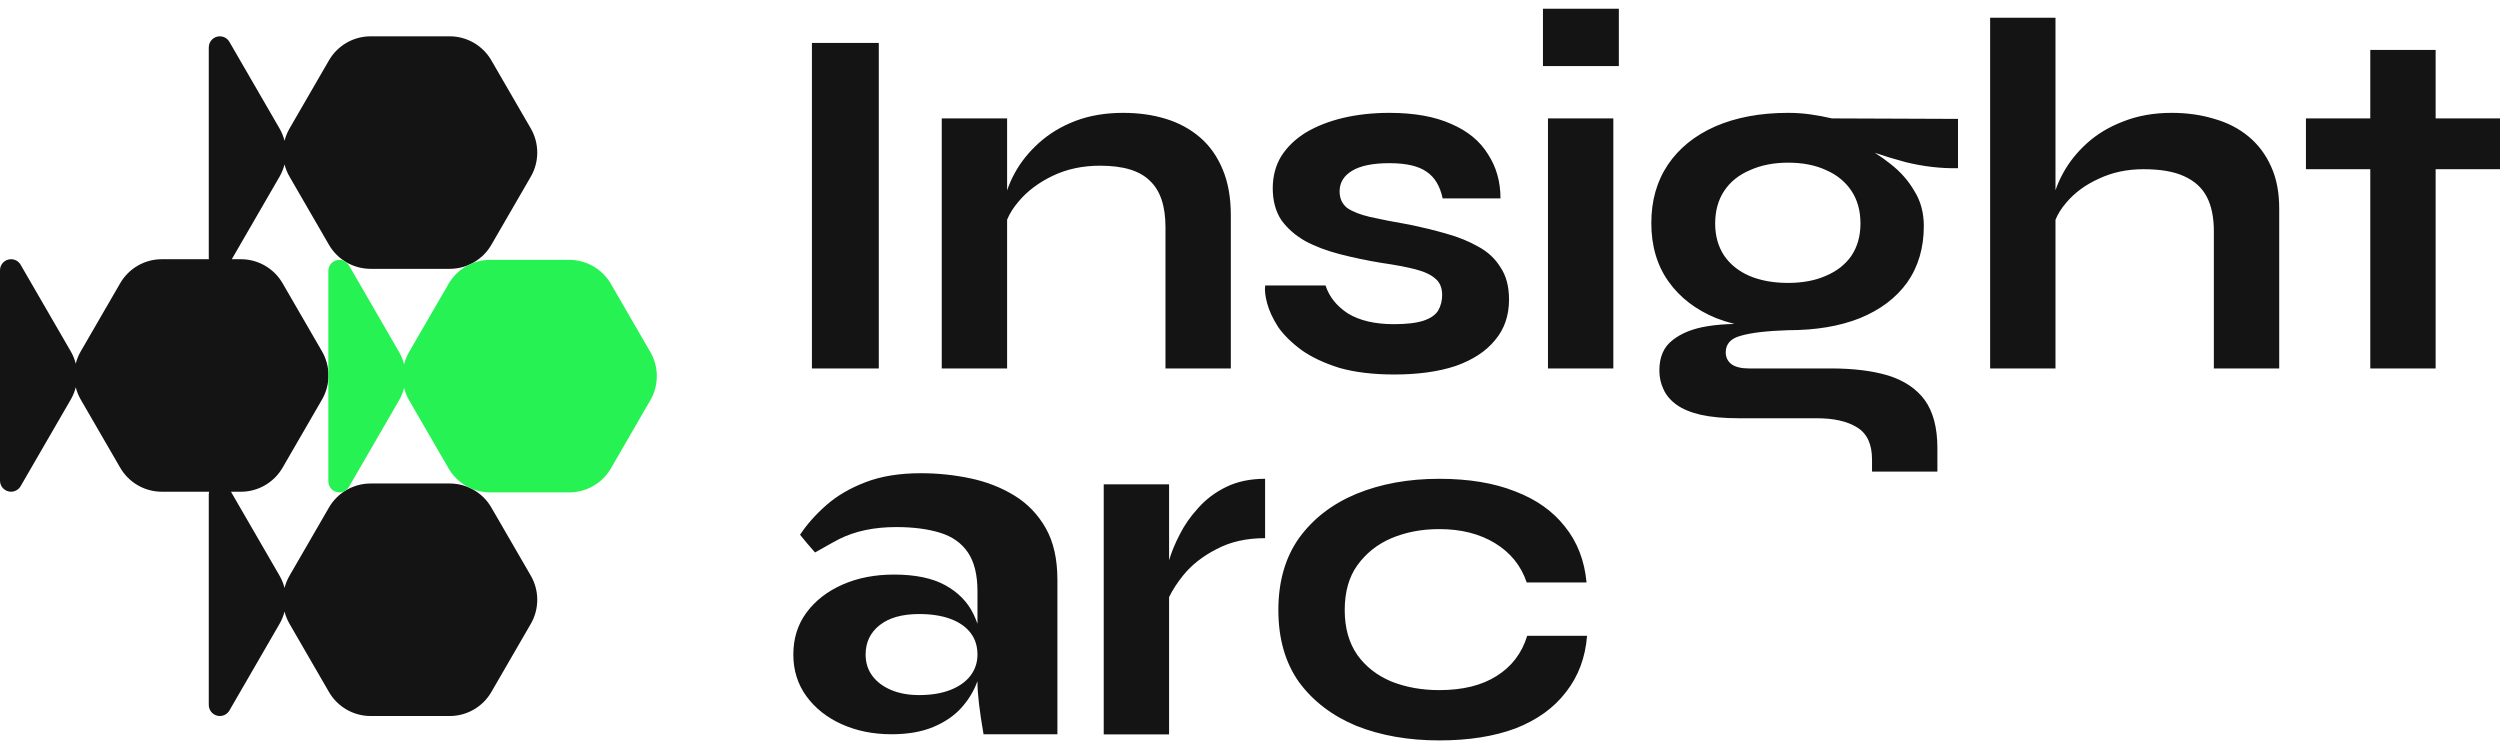
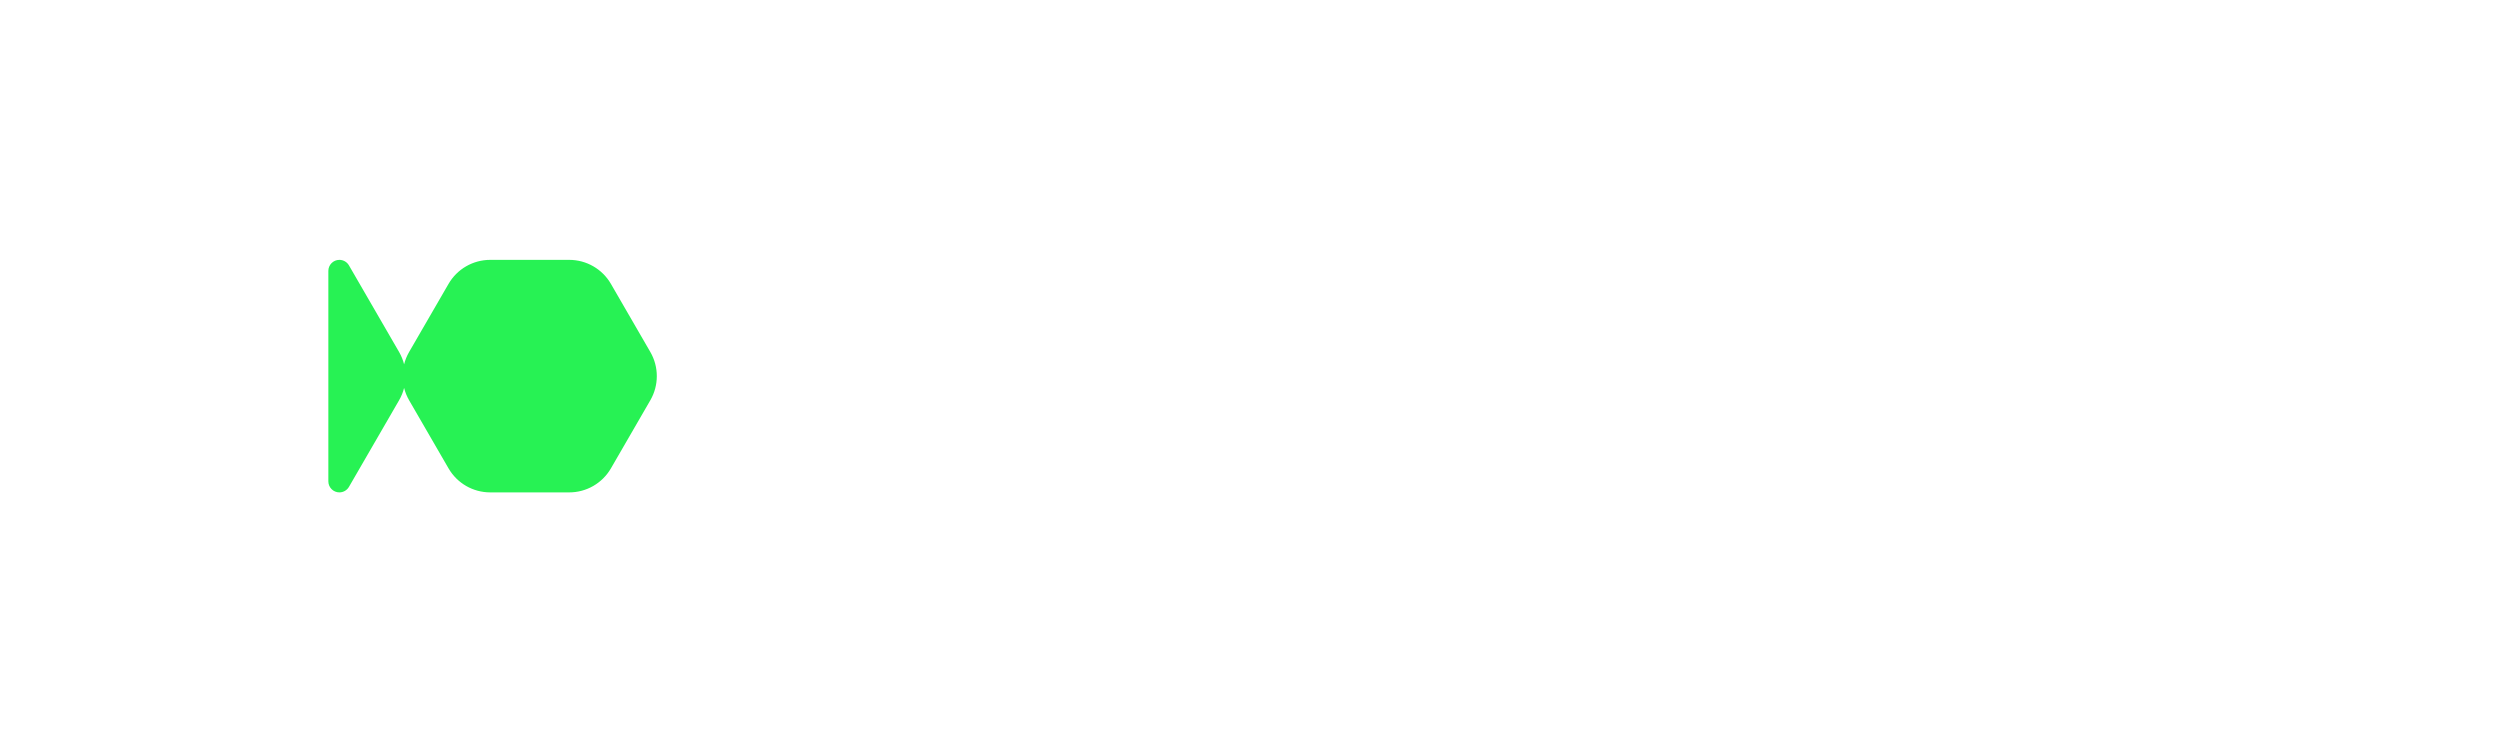
<svg xmlns="http://www.w3.org/2000/svg" width="133" height="40" viewBox="0 0 133 40" fill="none">
-   <path fill-rule="evenodd" clip-rule="evenodd" d="M86.123 3.515V0.463H82.085V3.515H86.123ZM85.829 6.299H82.352V19.601H85.829V6.299ZM46.752 2.284H43.194V19.601H46.752V2.284ZM53.578 6.299H50.101V19.601H53.578V11.689C53.715 11.355 53.92 11.03 54.193 10.715C54.657 10.162 55.263 9.707 56.012 9.35C56.761 8.993 57.599 8.815 58.526 8.815C59.756 8.815 60.639 9.082 61.174 9.618C61.727 10.135 62.003 10.956 62.003 12.08V19.601H65.48V11.464C65.48 10.519 65.337 9.707 65.052 9.029C64.767 8.333 64.366 7.762 63.849 7.316C63.331 6.87 62.725 6.539 62.03 6.325C61.334 6.111 60.577 6.004 59.756 6.004C58.811 6.004 57.964 6.147 57.215 6.432C56.466 6.718 55.816 7.11 55.263 7.61C54.728 8.092 54.3 8.627 53.979 9.216C53.815 9.517 53.681 9.822 53.578 10.133V6.299ZM67.308 15.185H70.518C70.714 15.792 71.115 16.291 71.722 16.684C72.346 17.059 73.157 17.246 74.156 17.246C74.833 17.246 75.359 17.183 75.734 17.059C76.108 16.934 76.367 16.755 76.509 16.523C76.652 16.273 76.723 15.997 76.723 15.694C76.723 15.319 76.607 15.033 76.376 14.837C76.144 14.623 75.787 14.453 75.306 14.328C74.824 14.204 74.209 14.088 73.46 13.98C72.711 13.856 71.989 13.704 71.294 13.525C70.598 13.347 69.983 13.115 69.448 12.829C68.913 12.526 68.485 12.151 68.164 11.705C67.861 11.241 67.71 10.679 67.71 10.019C67.71 9.377 67.861 8.806 68.164 8.306C68.485 7.806 68.922 7.387 69.475 7.048C70.045 6.709 70.705 6.45 71.454 6.272C72.221 6.093 73.041 6.004 73.915 6.004C75.234 6.004 76.331 6.2 77.205 6.593C78.078 6.968 78.729 7.503 79.157 8.199C79.603 8.877 79.826 9.662 79.826 10.554H76.75C76.607 9.894 76.322 9.421 75.894 9.136C75.466 8.832 74.806 8.681 73.915 8.681C73.041 8.681 72.381 8.815 71.936 9.082C71.49 9.35 71.267 9.716 71.267 10.18C71.267 10.554 71.401 10.849 71.668 11.063C71.953 11.259 72.364 11.42 72.898 11.545C73.451 11.67 74.138 11.803 74.958 11.946C75.653 12.089 76.313 12.25 76.937 12.428C77.579 12.607 78.15 12.838 78.649 13.124C79.148 13.392 79.54 13.757 79.826 14.221C80.129 14.668 80.28 15.239 80.28 15.934C80.28 16.791 80.031 17.514 79.531 18.102C79.05 18.691 78.355 19.146 77.445 19.468C76.536 19.771 75.448 19.923 74.182 19.923C73.059 19.923 72.087 19.807 71.267 19.575C70.465 19.325 69.796 19.012 69.261 18.638C68.726 18.245 68.307 17.835 68.004 17.407C67.719 16.96 67.522 16.541 67.415 16.148C67.308 15.756 67.273 15.435 67.308 15.185ZM92.611 17.862C93.164 17.701 94.002 17.603 95.126 17.567C96.606 17.567 97.88 17.353 98.95 16.925C100.038 16.479 100.876 15.845 101.465 15.024C102.053 14.186 102.347 13.186 102.347 12.027C102.347 11.313 102.178 10.688 101.839 10.153C101.518 9.6 101.09 9.118 100.555 8.707C100.292 8.497 100.02 8.303 99.739 8.127C100.244 8.301 100.792 8.468 101.384 8.627C102.329 8.859 103.257 8.966 104.166 8.948V6.325L97.453 6.299C97.078 6.209 96.695 6.138 96.302 6.084C95.928 6.031 95.536 6.004 95.126 6.004C93.646 6.004 92.353 6.245 91.247 6.727C90.16 7.209 89.322 7.887 88.733 8.761C88.145 9.635 87.85 10.67 87.85 11.866C87.85 13.079 88.154 14.114 88.76 14.971C89.366 15.827 90.213 16.479 91.301 16.925C91.611 17.045 91.935 17.148 92.273 17.235C91.771 17.242 91.295 17.282 90.846 17.353C90.062 17.478 89.438 17.728 88.974 18.102C88.51 18.459 88.278 18.995 88.278 19.709C88.278 20.065 88.35 20.395 88.493 20.699C88.635 21.02 88.867 21.297 89.188 21.529C89.509 21.761 89.937 21.939 90.472 22.064C91.025 22.189 91.702 22.251 92.504 22.251H96.65C97.559 22.251 98.273 22.412 98.79 22.733C99.325 23.054 99.592 23.625 99.592 24.446V25.088H103.069V23.831C103.069 22.76 102.846 21.912 102.401 21.288C101.955 20.681 101.304 20.244 100.448 19.976C99.61 19.726 98.594 19.601 97.399 19.601H93.039C92.647 19.601 92.344 19.53 92.13 19.387C91.916 19.227 91.809 19.012 91.809 18.745C91.809 18.299 92.076 18.004 92.611 17.862ZM95.126 15.051C95.892 15.051 96.561 14.926 97.132 14.676C97.72 14.427 98.175 14.07 98.496 13.606C98.817 13.124 98.977 12.553 98.977 11.893C98.977 11.215 98.817 10.635 98.496 10.153C98.175 9.671 97.729 9.305 97.158 9.055C96.588 8.788 95.91 8.654 95.126 8.654C94.359 8.654 93.681 8.788 93.093 9.055C92.504 9.305 92.05 9.671 91.729 10.153C91.408 10.635 91.247 11.215 91.247 11.893C91.247 12.553 91.408 13.124 91.729 13.606C92.05 14.07 92.496 14.427 93.066 14.676C93.654 14.926 94.341 15.051 95.126 15.051ZM117.777 12.294V19.601H121.254V11.09C121.254 10.233 121.112 9.493 120.826 8.868C120.541 8.226 120.14 7.69 119.623 7.262C119.106 6.834 118.499 6.522 117.804 6.325C117.108 6.111 116.351 6.004 115.53 6.004C114.585 6.004 113.73 6.156 112.963 6.459C112.214 6.745 111.572 7.128 111.037 7.61C110.502 8.092 110.074 8.627 109.753 9.216C109.589 9.517 109.455 9.818 109.352 10.119V0.945H105.875V19.601H109.352V11.692C109.479 11.382 109.666 11.083 109.914 10.795C110.359 10.26 110.939 9.832 111.652 9.51C112.365 9.171 113.159 9.002 114.033 9.002C114.942 9.002 115.664 9.127 116.199 9.377C116.752 9.626 117.153 9.992 117.403 10.474C117.652 10.956 117.777 11.563 117.777 12.294ZM122.676 6.299H126.099V2.658H129.576V6.299H133V9.002H129.576V19.601H126.099V9.002H122.676V6.299ZM58.718 25.766H62.195V29.808C62.32 29.38 62.507 28.925 62.757 28.443C63.006 27.943 63.336 27.47 63.746 27.024C64.156 26.56 64.656 26.186 65.244 25.9C65.832 25.614 66.519 25.472 67.303 25.472V28.63C66.305 28.63 65.44 28.826 64.709 29.219C63.978 29.594 63.389 30.058 62.944 30.611C62.626 31.005 62.377 31.39 62.195 31.766V39.069H58.718V25.766ZM84.431 33.823C84.342 34.983 83.967 35.982 83.308 36.821C82.666 37.659 81.774 38.302 80.633 38.748C79.492 39.176 78.137 39.39 76.567 39.39C74.927 39.39 73.456 39.132 72.154 38.614C70.871 38.079 69.854 37.303 69.105 36.285C68.374 35.25 68.009 33.974 68.009 32.458C68.009 30.941 68.374 29.665 69.105 28.63C69.854 27.595 70.871 26.81 72.154 26.275C73.456 25.739 74.927 25.472 76.567 25.472C78.137 25.472 79.483 25.695 80.606 26.141C81.73 26.569 82.612 27.194 83.254 28.015C83.914 28.835 84.297 29.826 84.404 30.986H81.221C80.918 30.093 80.357 29.398 79.536 28.898C78.716 28.398 77.727 28.148 76.567 28.148C75.64 28.148 74.793 28.309 74.027 28.63C73.278 28.951 72.671 29.433 72.208 30.076C71.762 30.7 71.539 31.494 71.539 32.458C71.539 33.404 71.762 34.198 72.208 34.84C72.654 35.465 73.26 35.937 74.027 36.259C74.793 36.562 75.64 36.714 76.567 36.714C77.816 36.714 78.832 36.464 79.617 35.964C80.419 35.465 80.963 34.751 81.248 33.823H84.431ZM48.991 25.175C47.856 25.175 46.875 25.334 46.046 25.653C45.217 25.971 44.519 26.38 43.952 26.881C43.385 27.381 42.922 27.904 42.562 28.449C42.812 28.762 43.078 29.075 43.361 29.391C44.045 29.002 44.471 28.766 44.639 28.681C45.49 28.254 46.504 28.04 47.682 28.04C48.576 28.04 49.35 28.14 50.005 28.34C50.659 28.54 51.155 28.89 51.493 29.391C51.832 29.891 52.001 30.578 52.001 31.451V33.184L51.996 33.174C51.943 33.018 51.881 32.865 51.811 32.717L51.785 32.662C51.471 32.018 50.97 31.508 50.283 31.131C49.596 30.755 48.69 30.567 47.564 30.567C46.543 30.567 45.631 30.744 44.826 31.099C44.021 31.453 43.383 31.947 42.912 32.58C42.441 33.213 42.205 33.961 42.205 34.823C42.205 35.663 42.437 36.402 42.902 37.041C43.367 37.679 43.995 38.176 44.786 38.531C45.578 38.885 46.458 39.062 47.427 39.062C48.291 39.062 49.03 38.934 49.645 38.678C50.26 38.421 50.758 38.083 51.137 37.663C51.517 37.243 51.798 36.784 51.981 36.288L52.001 36.24V36.275C52.001 36.895 52.109 37.824 52.325 39.062H56.254V30.85C56.254 29.741 56.047 28.822 55.632 28.095C55.218 27.367 54.662 26.79 53.964 26.362C53.266 25.935 52.486 25.63 51.624 25.448C50.763 25.266 49.885 25.175 48.991 25.175ZM51.619 33.65C51.869 33.965 51.996 34.347 52.001 34.797V34.846C51.996 35.261 51.871 35.629 51.627 35.948C51.378 36.273 51.02 36.526 50.554 36.707C50.088 36.888 49.535 36.978 48.896 36.978C48.332 36.978 47.836 36.888 47.408 36.707C46.98 36.526 46.647 36.276 46.408 35.955C46.17 35.634 46.051 35.257 46.051 34.823C46.051 34.172 46.3 33.65 46.799 33.257C47.297 32.864 47.996 32.667 48.896 32.667C49.535 32.667 50.085 32.751 50.546 32.918C51.006 33.085 51.364 33.329 51.619 33.65Z" fill="#141414" />
-   <path fill-rule="evenodd" clip-rule="evenodd" d="M12.204 2.226L14.871 6.834C14.991 7.042 15.08 7.263 15.137 7.489C15.195 7.263 15.284 7.042 15.404 6.834L17.501 3.211C17.959 2.42 18.804 1.932 19.718 1.932H23.924C24.838 1.932 25.683 2.42 26.14 3.211L28.238 6.834C28.697 7.628 28.697 8.607 28.238 9.4L26.14 13.024C25.683 13.815 24.838 14.302 23.924 14.302H19.718C18.804 14.302 17.959 13.815 17.501 13.024L15.404 9.4C15.284 9.193 15.195 8.972 15.137 8.746C15.08 8.972 14.991 9.193 14.871 9.4L12.331 13.79H12.816C13.73 13.79 14.575 14.277 15.033 15.068L17.13 18.692C17.59 19.485 17.59 20.464 17.13 21.258L15.033 24.881C14.575 25.672 13.73 26.16 12.816 26.16H12.287L14.871 30.624C14.991 30.832 15.08 31.052 15.137 31.279C15.195 31.052 15.284 30.832 15.404 30.624L17.501 27C17.959 26.209 18.804 25.722 19.718 25.722H23.924C24.838 25.722 25.683 26.209 26.14 27L28.238 30.624C28.697 31.418 28.697 32.396 28.238 33.19L26.14 36.814C25.683 37.605 24.838 38.092 23.924 38.092H19.718C18.804 38.092 17.959 37.605 17.501 36.814L15.404 33.19C15.284 32.982 15.195 32.762 15.137 32.535C15.08 32.762 14.991 32.982 14.871 33.19L12.204 37.799C12.099 37.98 11.905 38.092 11.695 38.092C11.371 38.092 11.107 37.829 11.107 37.504V26.31C11.107 26.258 11.114 26.207 11.127 26.16H8.61C7.696 26.16 6.852 25.672 6.394 24.881L4.296 21.258C4.176 21.05 4.087 20.829 4.03 20.603C3.973 20.829 3.884 21.05 3.764 21.257L1.096 25.866C0.991 26.048 0.797 26.159 0.588 26.159C0.263 26.159 0 25.896 0 25.572V14.377C0 14.053 0.263 13.79 0.588 13.79C0.797 13.79 0.991 13.901 1.096 14.083L3.764 18.692C3.884 18.899 3.973 19.12 4.03 19.346C4.087 19.12 4.176 18.899 4.296 18.692L6.394 15.068C6.852 14.277 7.696 13.79 8.61 13.79H11.112C11.109 13.765 11.107 13.74 11.107 13.715V2.52C11.107 2.196 11.371 1.932 11.695 1.932C11.905 1.932 12.099 2.044 12.204 2.226Z" fill="#141414" />
  <path fill-rule="evenodd" clip-rule="evenodd" d="M18.564 14.118L21.232 18.727C21.352 18.935 21.441 19.155 21.498 19.382C21.555 19.155 21.644 18.935 21.764 18.727L23.862 15.103C24.319 14.312 25.164 13.825 26.078 13.825H30.284C31.198 13.825 32.043 14.312 32.501 15.103L34.598 18.727C35.057 19.521 35.057 20.499 34.598 21.293L32.501 24.917C32.043 25.708 31.198 26.195 30.284 26.195H26.078C25.164 26.195 24.319 25.708 23.862 24.917L21.764 21.293C21.644 21.085 21.555 20.865 21.498 20.638C21.441 20.865 21.352 21.085 21.232 21.293L18.564 25.902C18.459 26.083 18.265 26.195 18.055 26.195C17.731 26.195 17.468 25.932 17.468 25.607V14.413C17.468 14.088 17.731 13.825 18.055 13.825C18.265 13.825 18.459 13.937 18.564 14.118Z" fill="#27F254" />
</svg>